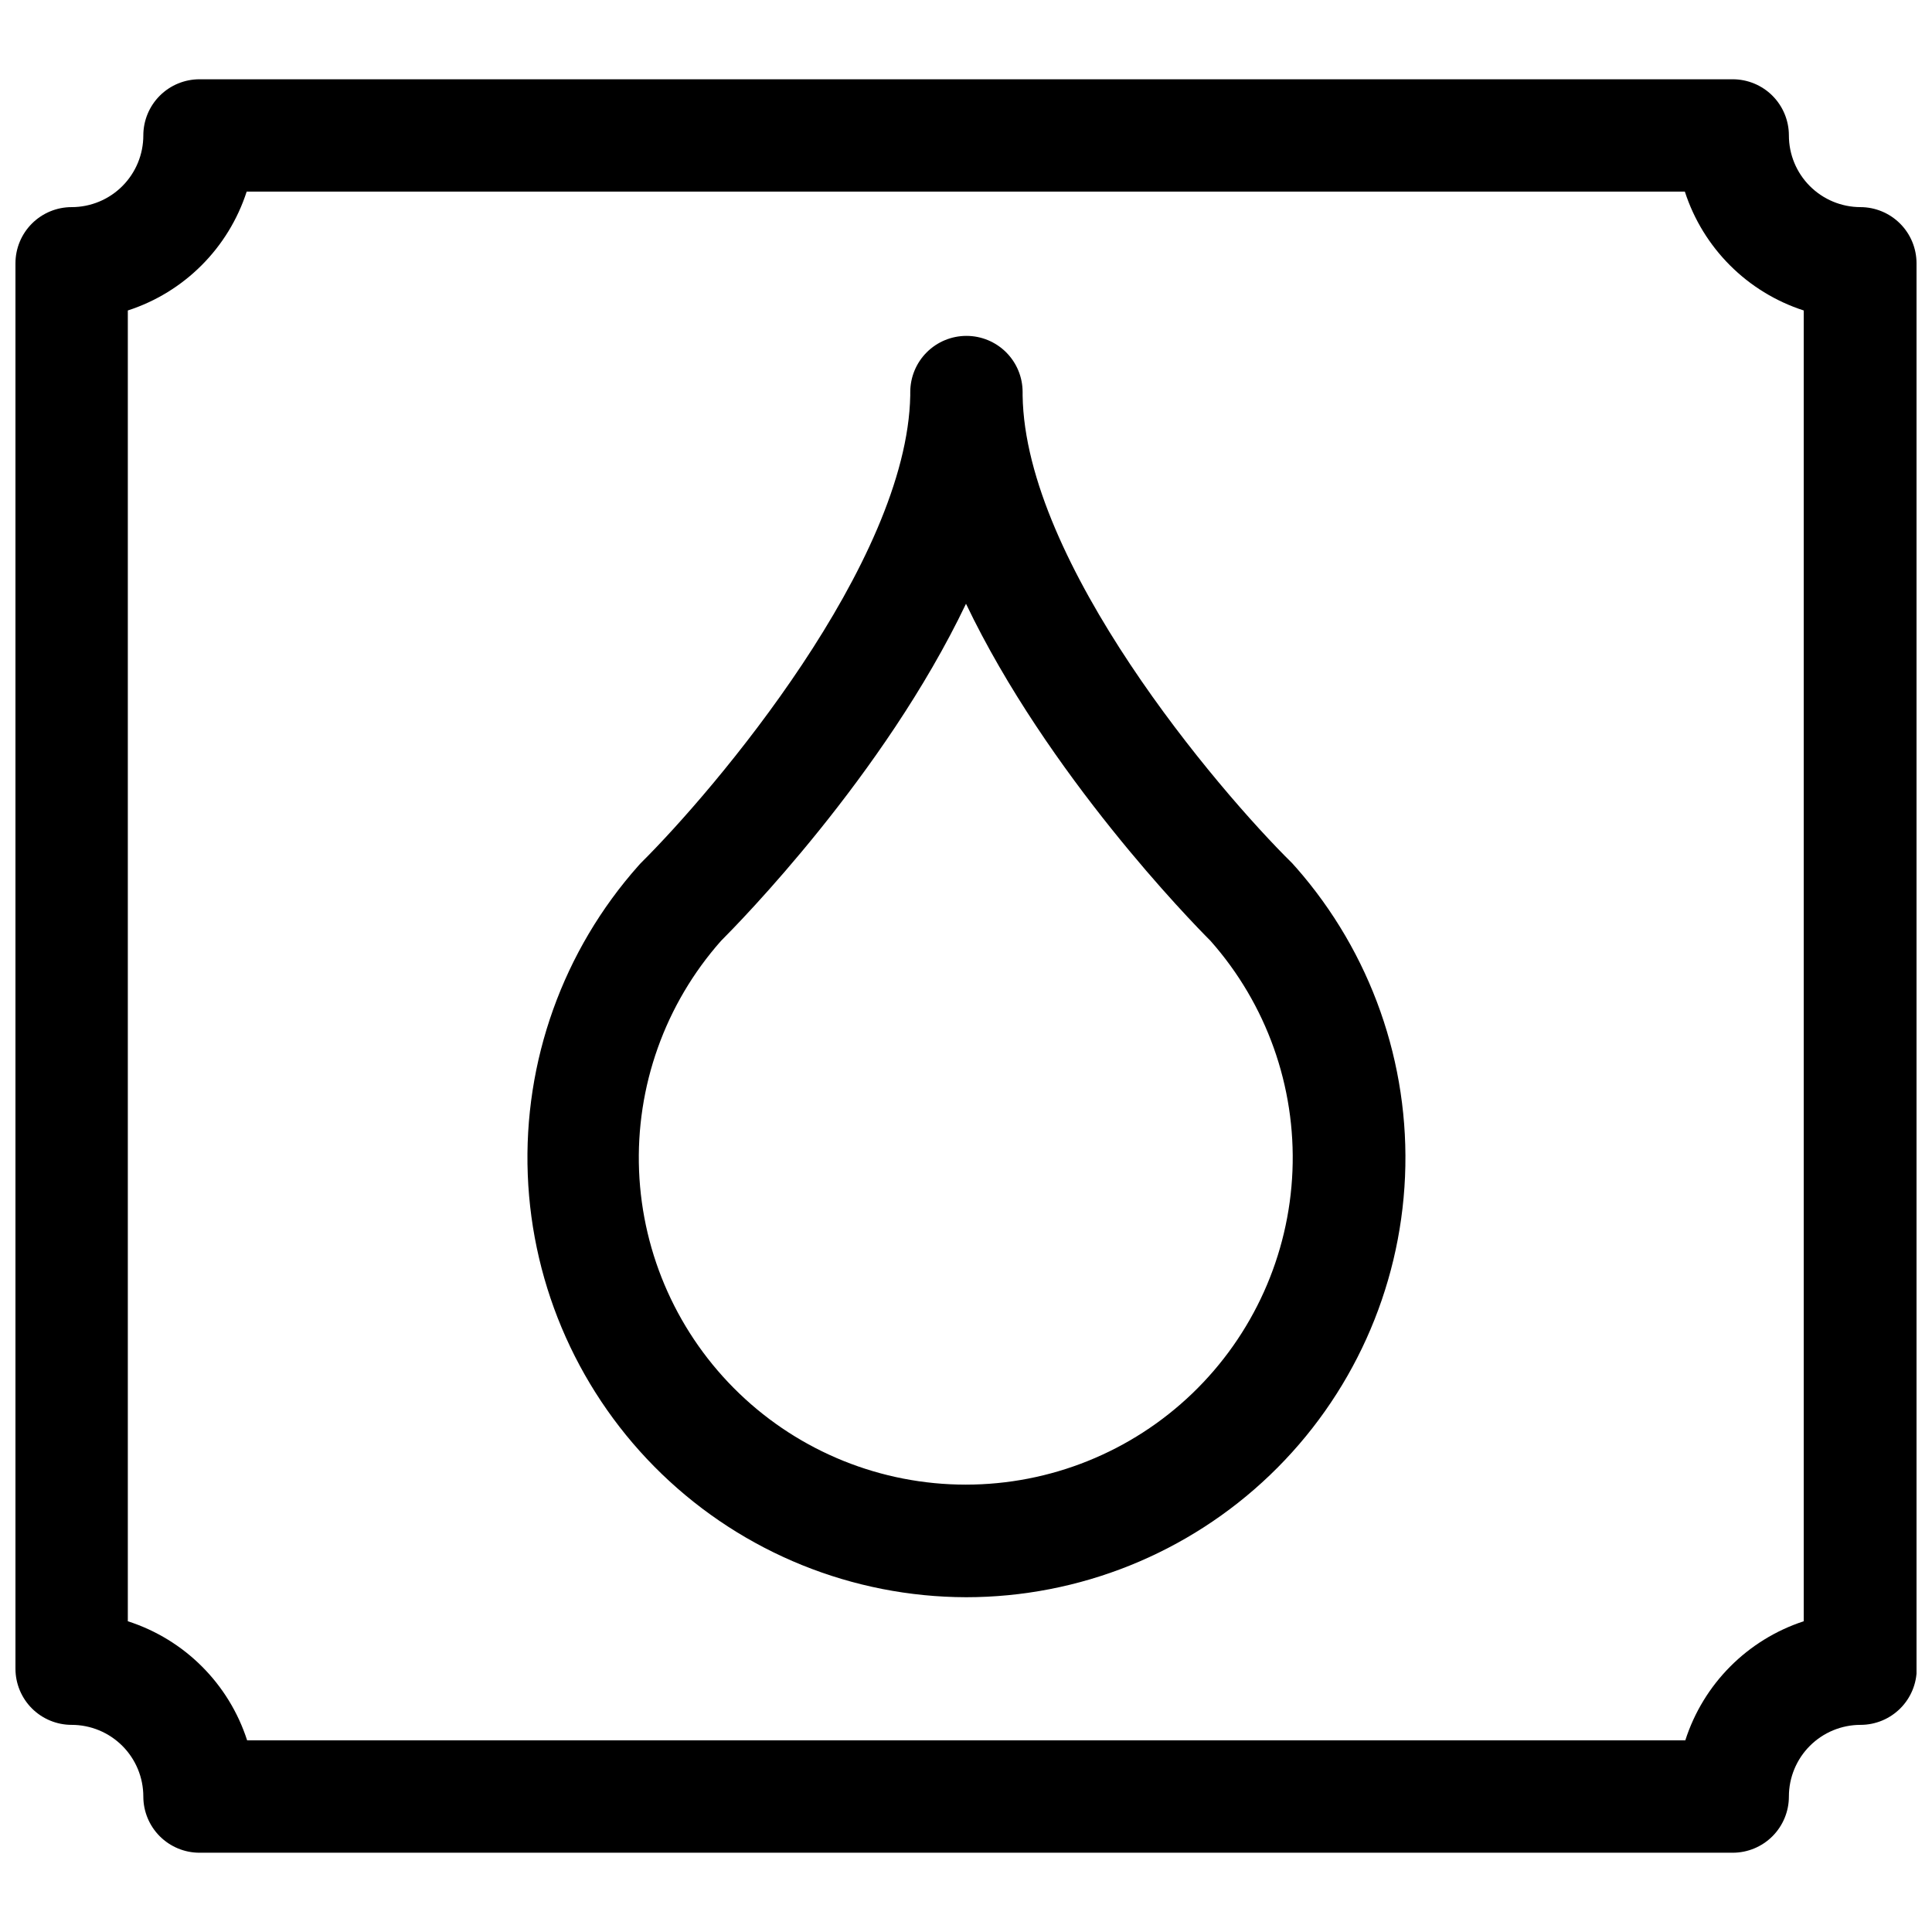
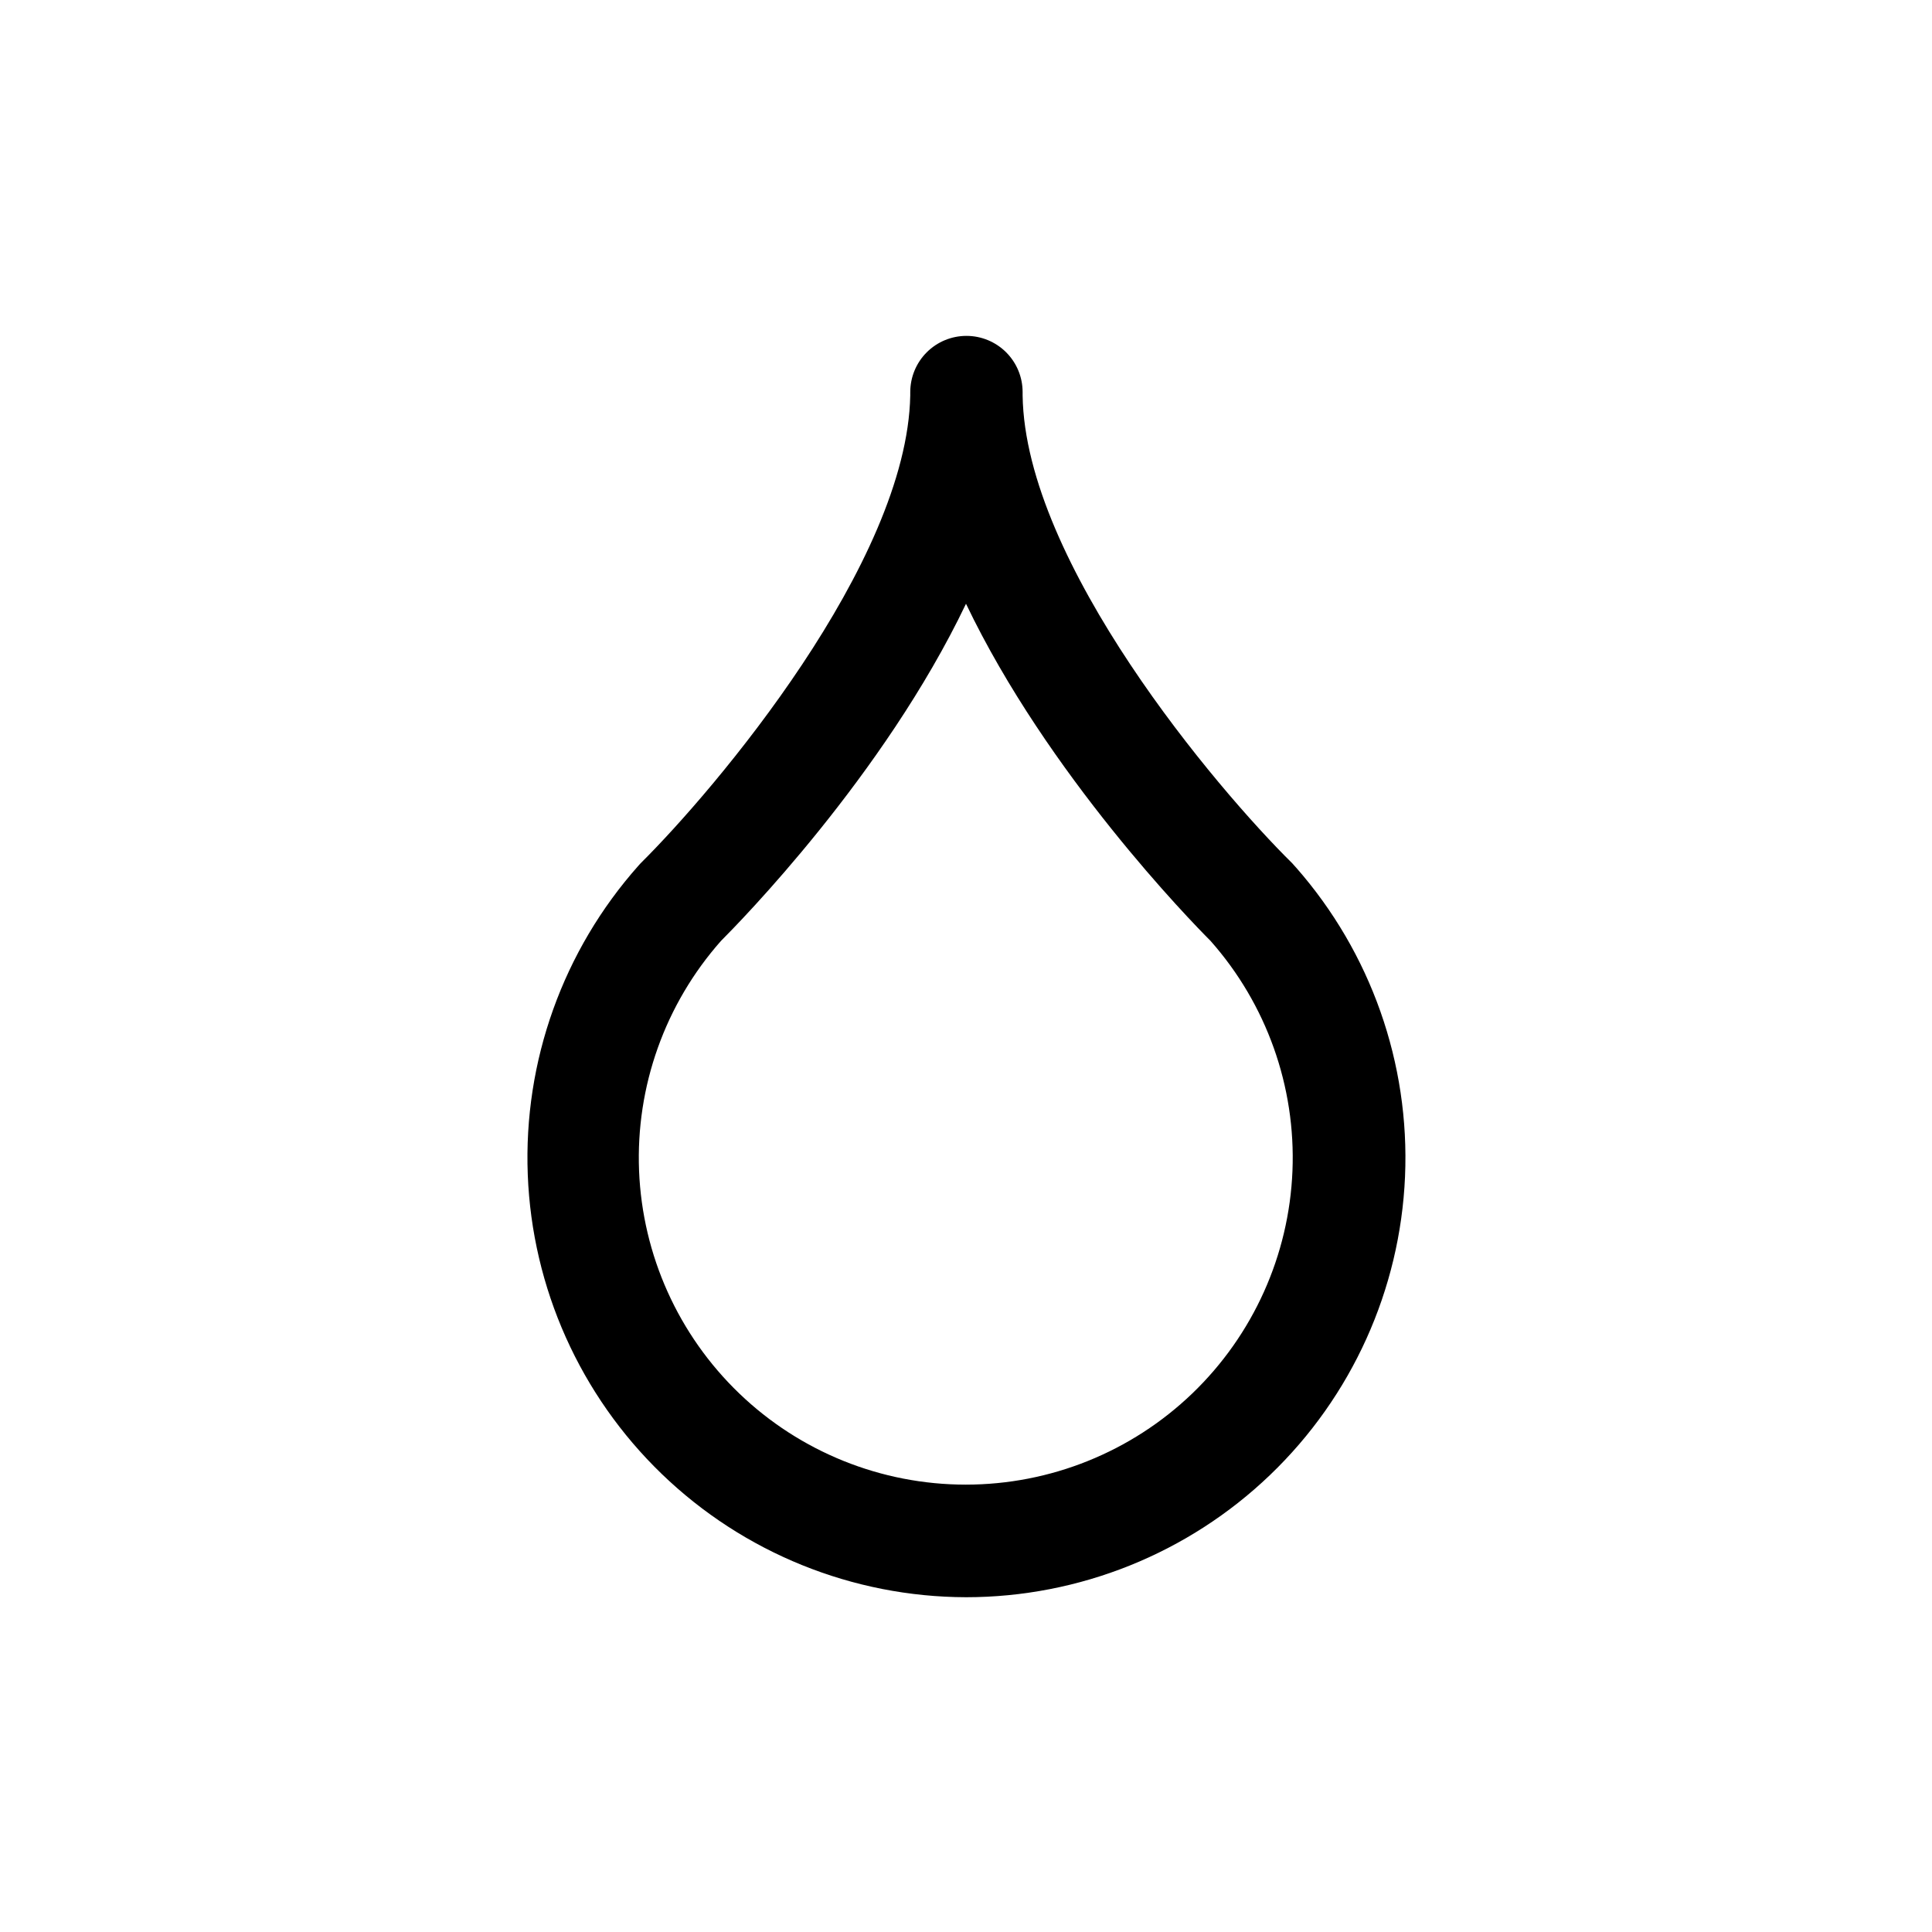
<svg xmlns="http://www.w3.org/2000/svg" width="800px" height="800px" version="1.1" viewBox="144 144 512 512">
  <defs>
    <clipPath id="a">
      <path d="m148.09 165h503.81v470h-503.81z" />
    </clipPath>
  </defs>
  <g clip-path="url(#a)">
-     <path d="m651.9 213.78c0-3.949-1.566-7.738-4.359-10.527-2.793-2.793-6.578-4.363-10.527-4.363-5.027-0.016-9.844-2.023-13.395-5.586-3.551-3.559-5.543-8.383-5.543-13.41 0-3.949-1.57-7.734-4.359-10.527-2.793-2.793-6.582-4.359-10.527-4.359h-406.32c-3.949 0-7.734 1.566-10.527 4.359-2.793 2.793-4.359 6.578-4.359 10.527 0 5.039-2.004 9.871-5.566 13.434s-8.395 5.562-13.434 5.562c-3.949 0-7.734 1.57-10.527 4.363-2.789 2.789-4.359 6.578-4.359 10.527v372.44c0 3.945 1.57 7.734 4.359 10.527 2.793 2.789 6.578 4.359 10.527 4.359 5.039 0 9.871 2 13.434 5.562s5.566 8.395 5.566 13.434c0 3.949 1.566 7.734 4.359 10.527 2.793 2.793 6.578 4.363 10.527 4.363h406.32c3.945 0 7.734-1.57 10.527-4.363 2.789-2.793 4.359-6.578 4.359-10.527 0-5.039 2-9.871 5.562-13.434s8.395-5.562 13.434-5.562c3.949 0 7.734-1.57 10.527-4.359 2.793-2.793 4.359-6.582 4.359-10.527zm-61.277 391.43h-381.13c-4.844-15-16.617-26.746-31.621-31.562v-347.37c14.945-4.836 26.664-16.555 31.5-31.504h381.13c4.84 14.949 16.555 26.668 31.504 31.504v347.37c-14.914 4.883-26.586 16.617-31.383 31.562z" />
-   </g>
+     </g>
  <path d="m400 567.28c-30.07-0.07-58.949-11.762-80.594-32.633-21.645-20.871-34.383-49.305-35.543-79.352-1.164-30.047 9.34-59.379 29.309-81.859l0.594-0.656c19.711-19.531 70.629-79.621 71.461-123.99v-0.895l0.004 0.004c0-3.949 1.566-7.734 4.359-10.527 2.793-2.793 6.578-4.359 10.527-4.359 3.949 0 7.734 1.566 10.527 4.359s4.359 6.578 4.359 10.527v0.895c0.656 44.367 51.633 104.45 71.461 123.99l1.012 1.133 0.004-0.004c19.816 22.555 30.156 51.891 28.867 81.887-1.289 29.992-14.109 58.332-35.789 79.102-21.676 20.773-50.539 32.371-80.559 32.379zm-64.914-173.95c-14.84 16.75-22.625 38.59-21.727 60.949 0.902 22.359 10.418 43.504 26.555 59.004 16.137 15.504 37.648 24.16 60.023 24.16 22.379 0 43.887-8.656 60.027-24.16 16.137-15.5 25.652-36.645 26.551-59.004 0.902-22.359-6.883-44.199-21.723-60.949-5.18-5.18-43.176-44.129-64.793-89.328-21.797 45.617-60.27 84.684-64.914 89.328z" />
</svg>